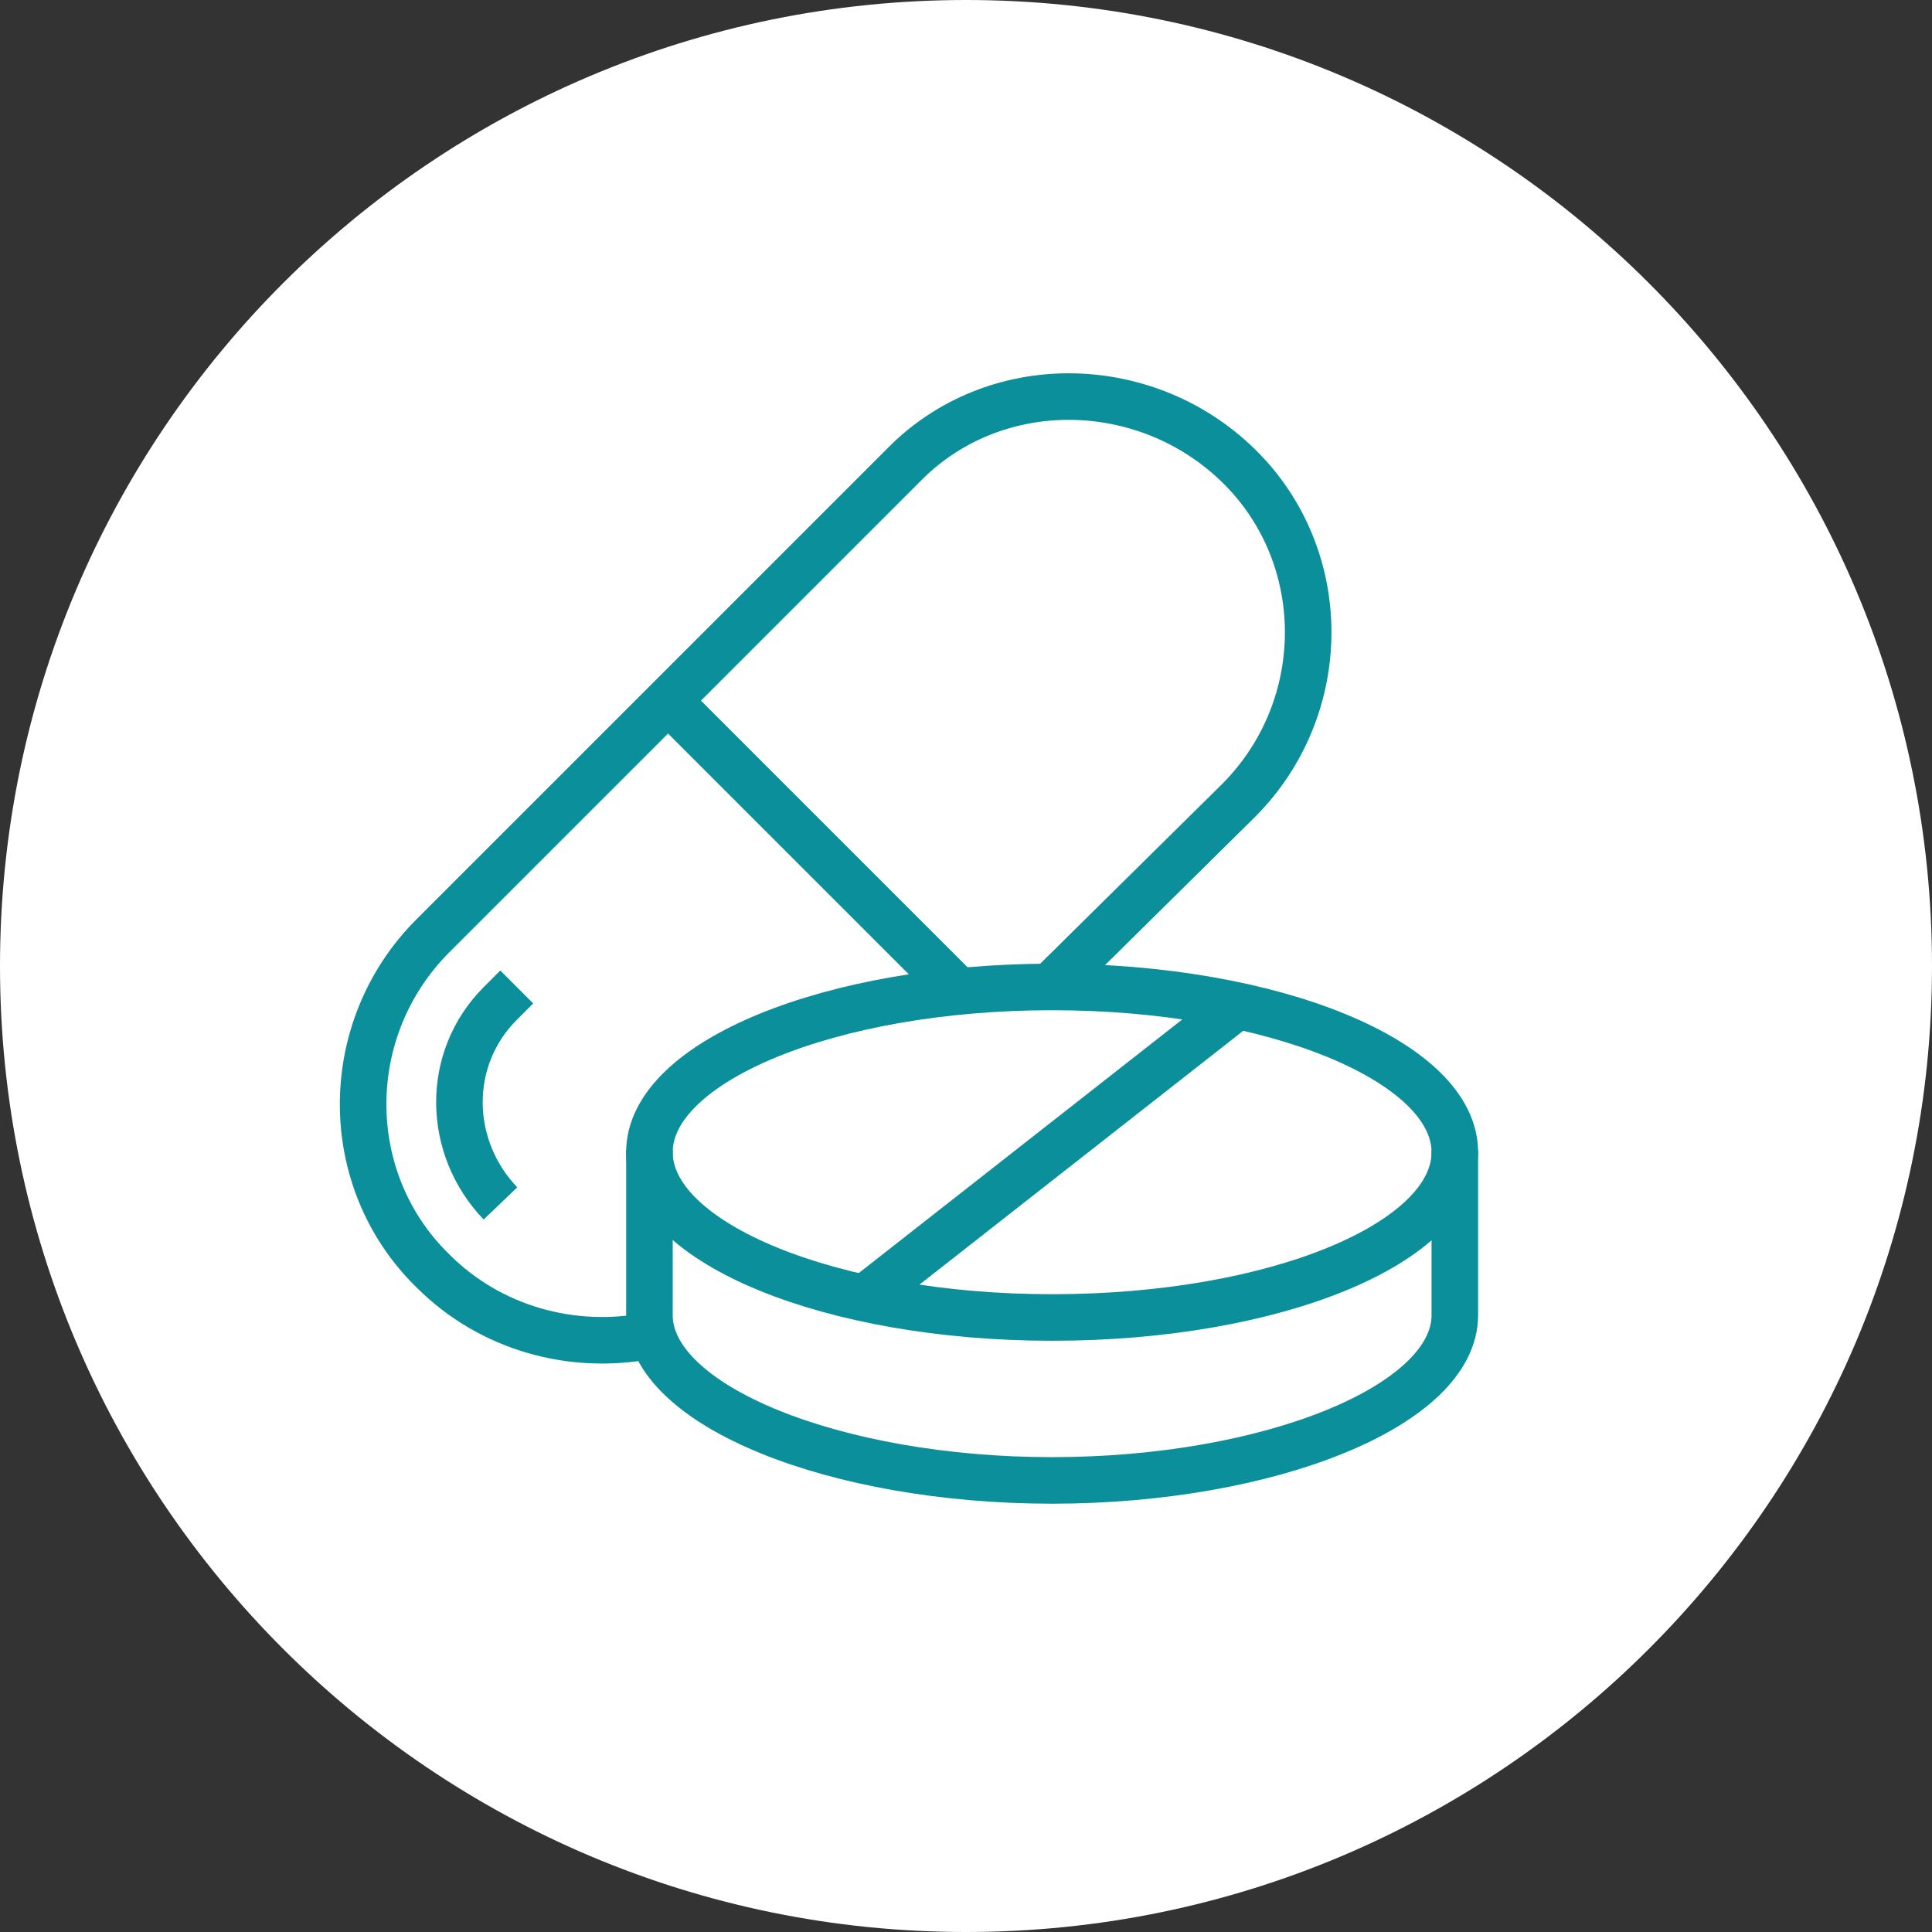
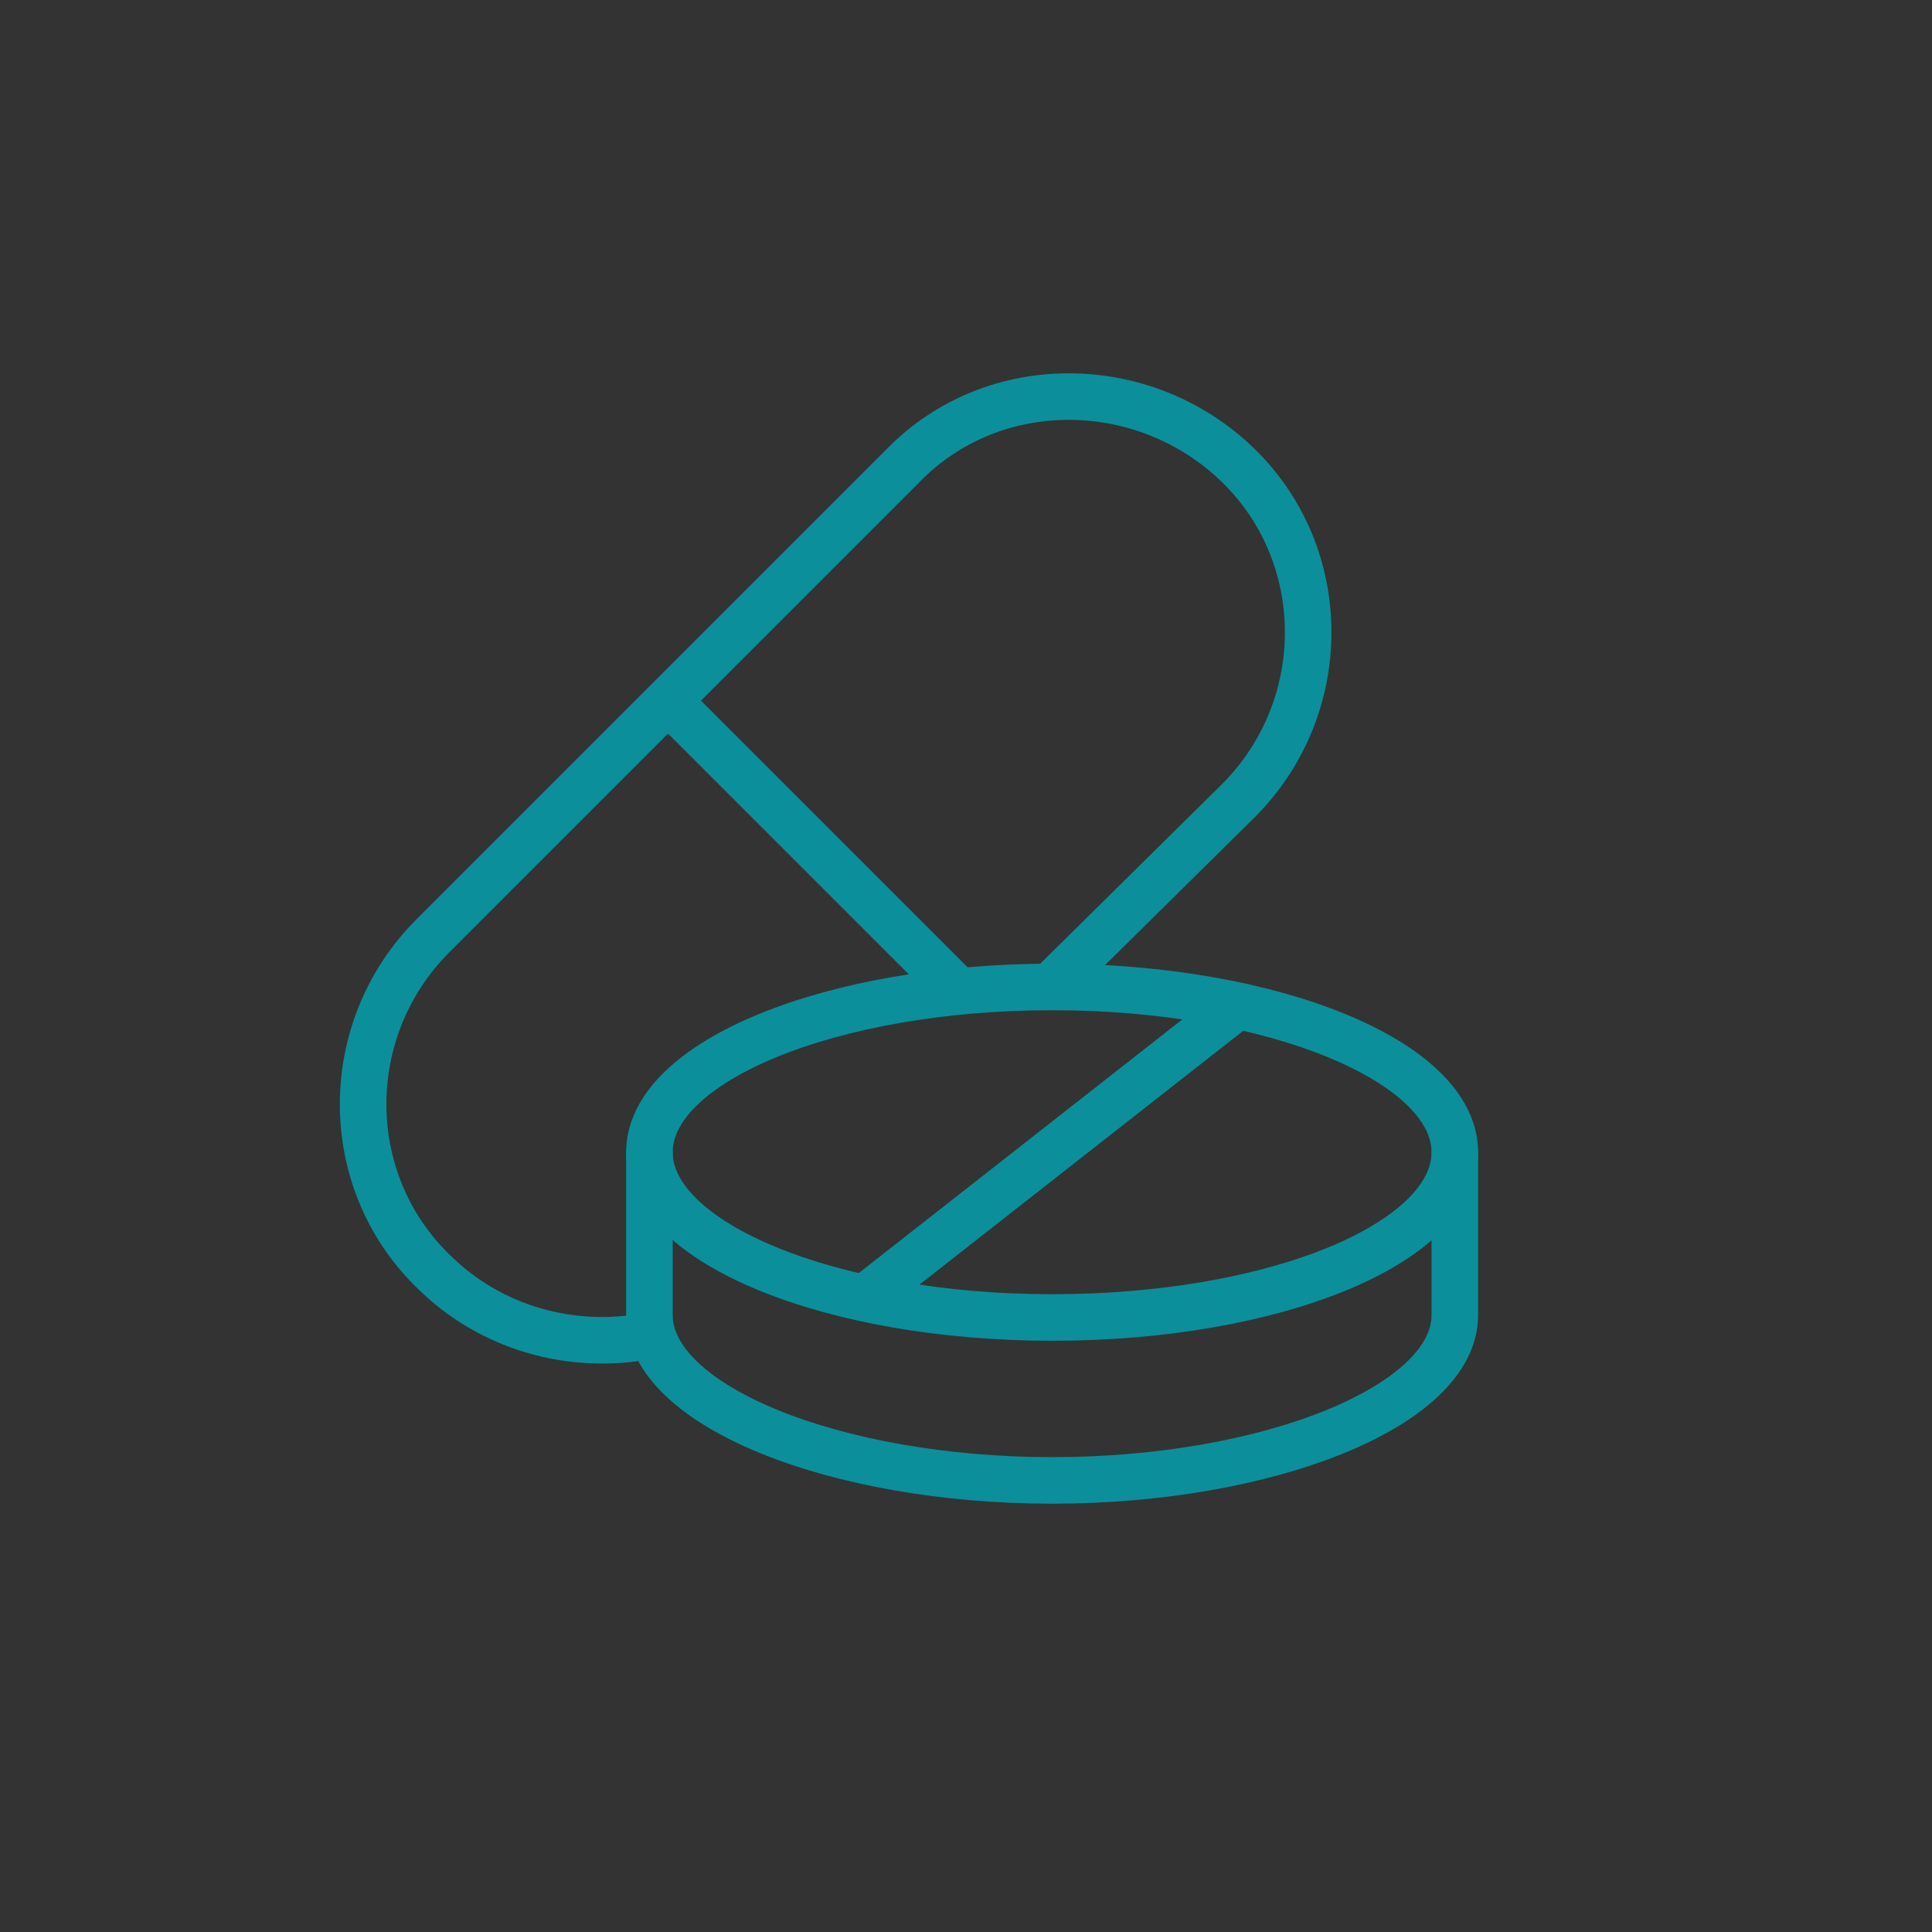
<svg xmlns="http://www.w3.org/2000/svg" id="Ebene_1" data-name="Ebene 1" version="1.1" viewBox="0 0 83 83">
  <rect x="0" y="0" width="83" height="83" fill="#333333" stroke="none" />
  <defs>
    <style>
      .cls-1 {
        fill: #fff;
        stroke-width: 0px;
      }

      .cls-2 {
        fill: none;
        stroke: #0b8f9b;
        stroke-miterlimit: 10;
        stroke-width: 2px;
      }
    </style>
  </defs>
-   <path class="cls-1" d="M41.5,83c22.9,0,41.5-18.6,41.5-41.5S64.4,0,41.5,0,0,18.6,0,41.5s18.6,41.5,41.5,41.5Z" />
  <path class="cls-2" d="M45.1,42.4l8.1-8c4-4,4-10.5,0-14.4s-10.5-4-14.4,0l-20.2,20.2c-4,4-4,10.5,0,14.4,2.5,2.5,6,3.4,9.2,2.8" />
-   <path class="cls-2" d="M22.2,42.4l-.7.7c-2.4,2.4-2.3,6.2,0,8.6" />
  <path class="cls-2" d="M45.2,56.6c9.6,0,17.3-3.2,17.3-7.1s-7.8-7.1-17.3-7.1-17.3,3.2-17.3,7.1,7.8,7.1,17.3,7.1Z" />
  <path class="cls-2" d="M27.9,49.4v7.1c0,3.9,8,7.1,17.3,7.1s17.3-3.2,17.3-7.1v-7.1" />
  <path class="cls-2" d="M53.3,43.1l-16.2,12.7" />
  <path class="cls-2" d="M28.8,30.2l12.2,12.2" />
</svg>